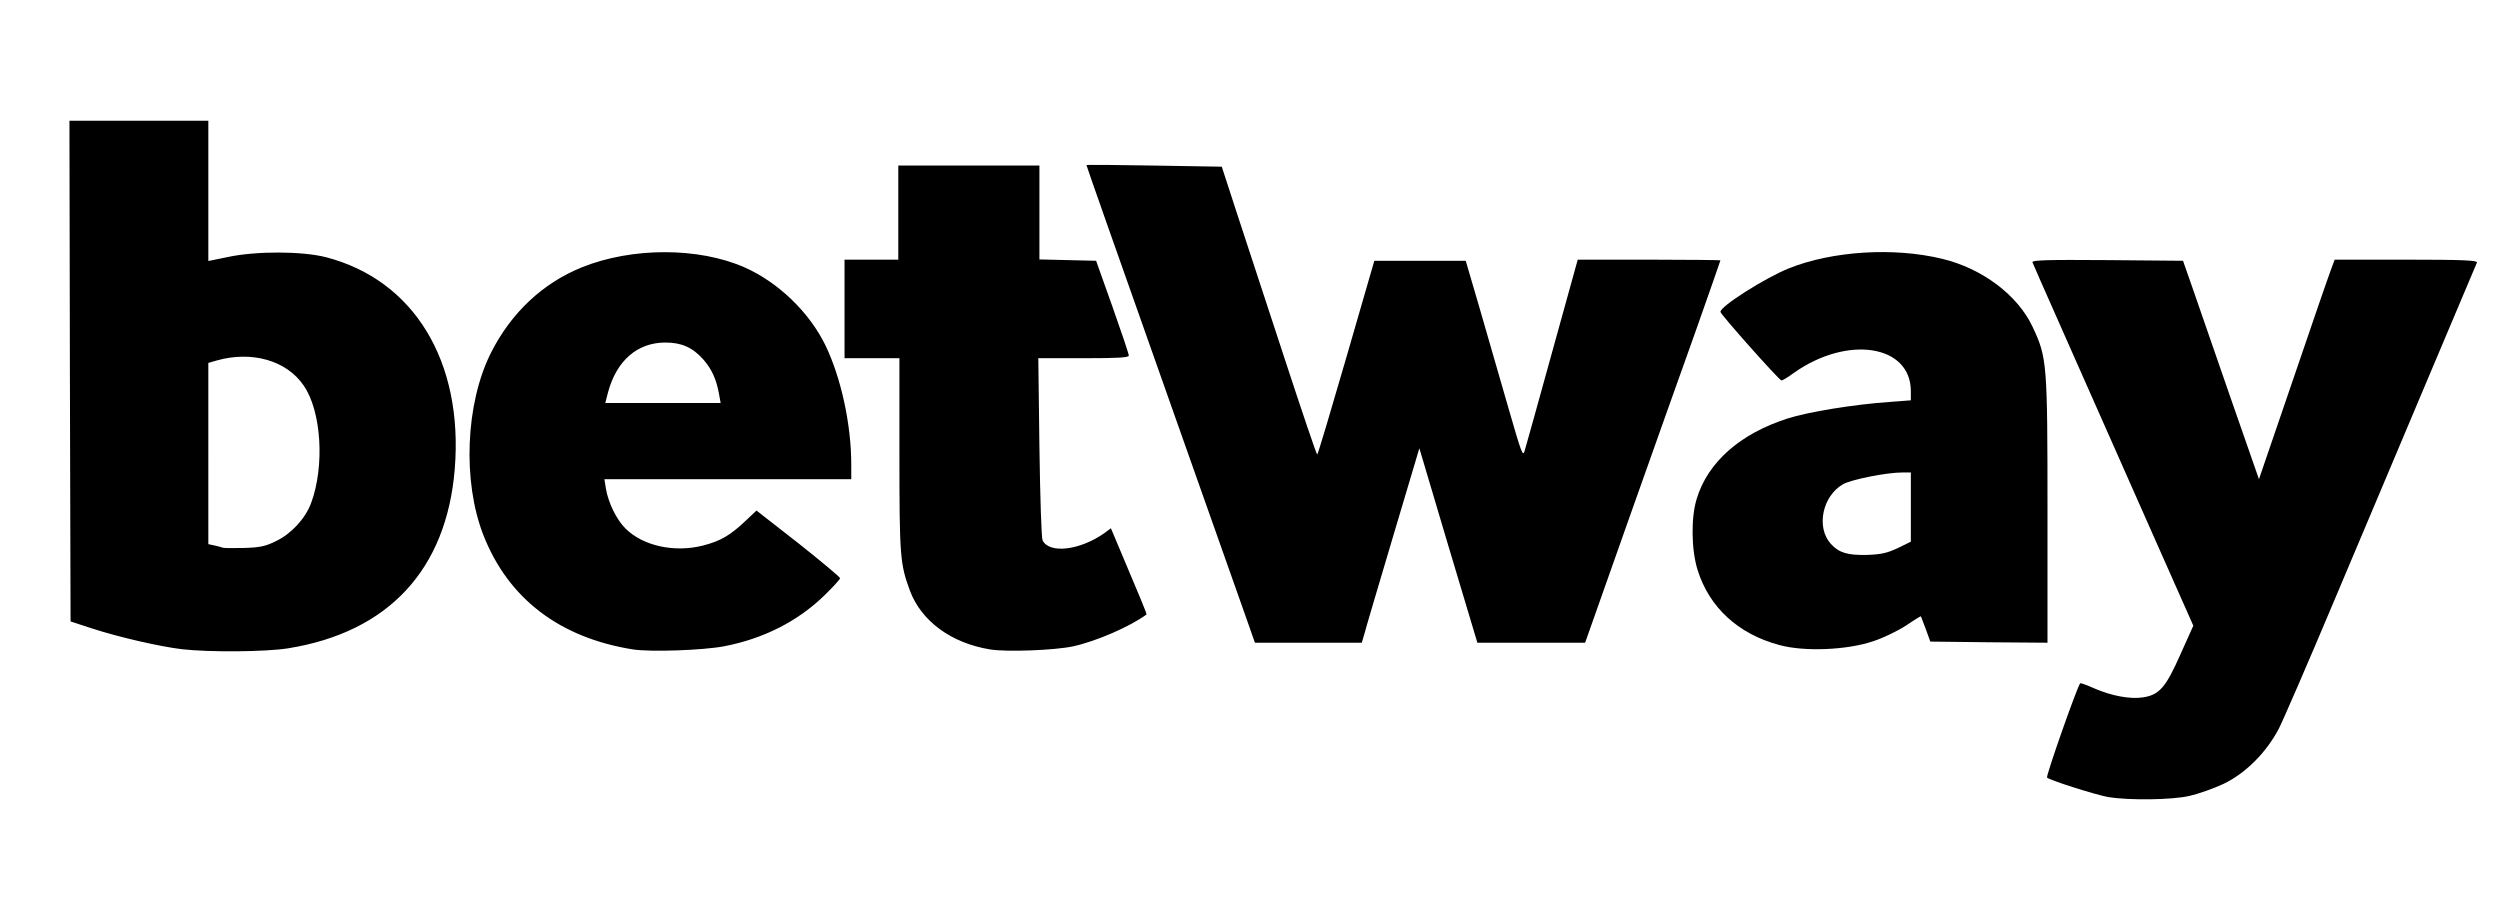
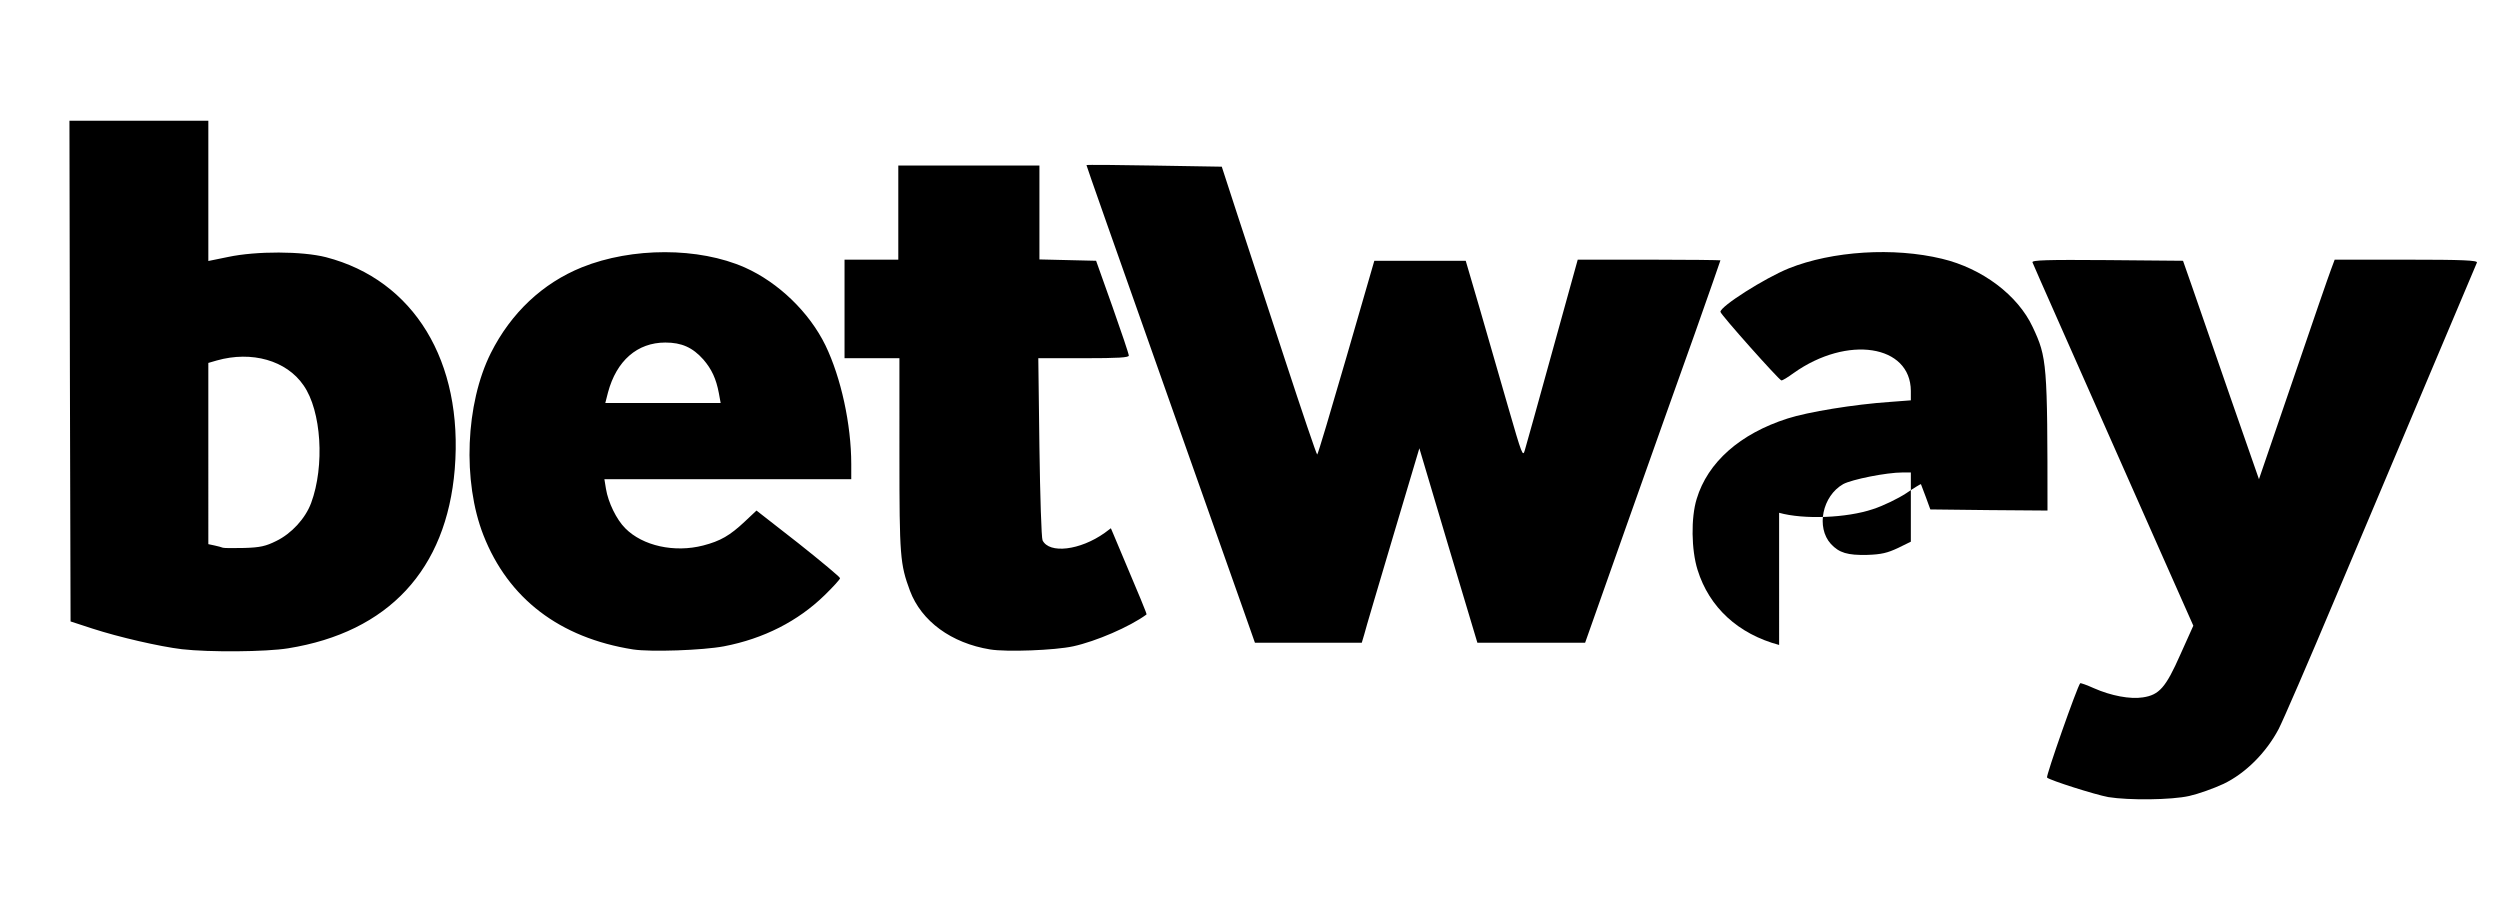
<svg xmlns="http://www.w3.org/2000/svg" fill-rule="evenodd" stroke-linejoin="round" stroke-miterlimit="2" clip-rule="evenodd" viewBox="0 0 1116 340" width="110" height="40">
-   <path fill="none" d="M0 0h1115.17v339.31H0z" />
  <g fill="%23fff" fill-rule="nonzero">
    <path d="M941.1 322.9c-5.6-1-26.1-7.5-27.3-8.7-.6-.6 13.5-40.7 14.8-42.1.2-.2 3 .8 6.1 2.2 7.7 3.4 16.2 5 21.9 4.1 7.3-1.1 10.2-4.4 16.7-19.1l5.8-12.9-14.6-32.9c-40.6-91.7-56.8-128.1-57.2-129.3-.4-1 6.4-1.2 33.3-1l33.9.3 4.2 12c2.3 6.6 9.9 28.5 16.9 48.8l12.8 36.7 15.3-44.7c8.4-24.7 16-46.7 16.9-49l1.6-4.3h32c25.2 0 31.9.3 31.5 1.3-.3.6-9.7 23-21 49.7-11.3 26.7-30.2 71.7-42.2 100-11.9 28.3-23.3 54.6-25.3 58.5-5.6 10.6-14.8 19.8-24.6 24.5-4.5 2.1-11.3 4.5-15.3 5.4-7.9 1.8-27 2-36.2.5zM81.2 256.9c-10-1.2-28.2-5.4-39.9-9.2l-9.8-3.2-.3-111.8L31 21h62v62.6l8.8-1.8c12.7-2.7 33.1-2.6 43.7.1 39.3 10.2 61.4 46.5 57.5 94.6-3.7 44.9-29.6 72.8-74.4 80-9.9 1.6-35.1 1.8-47.4.4zm42.1-48.3c6.8-3.3 13-10 15.6-17 6.1-16.5 4.6-41.1-3.4-52.5-7.6-11.1-23.1-15.5-38.7-11.1l-3.8 1.1V210l2.8.6c1.5.3 3.2.8 3.7 1 .6.2 4.9.2 9.6.1 7-.2 9.6-.8 14.2-3.1zM282.6 257c-32.8-5.2-55.7-22.7-66.8-51-9.4-24-8-58.7 3.3-81.3 9-17.9 23.1-31.2 40.7-38.3 22.4-9 52.1-9 72.7.1 15 6.7 28.8 20 36 34.8 6.9 14.3 11.5 35.2 11.5 53v6.7H269.8l.7 4.3c1 6.1 4.7 13.7 8.6 17.6 7.8 7.9 22 11 34.8 7.7 7.7-2 11.9-4.4 18.7-10.8l5.1-4.8 18.7 14.6c10.2 8.1 18.6 15.1 18.6 15.6s-3.1 3.9-6.9 7.6c-11.9 11.6-27.2 19.4-44.9 22.8-9.5 1.8-32.7 2.6-40.6 1.4zm38.3-114.4c-1.2-6.4-3.2-10.7-6.9-15-4.8-5.4-9.7-7.6-17-7.6-12.5 0-21.8 8.1-25.6 22.3l-1.2 4.7h51.5l-.8-4.4zM442 257c-17.3-2.8-30.7-12.6-35.8-26.2-4.4-11.9-4.7-15.3-4.7-60.5V127H377V83h24V41h63v41.9l12.6.3 12.7.3 7.3 20.5c4 11.3 7.3 21.1 7.3 21.8.1.9-4.6 1.2-20.1 1.2h-20.3l.5 39.7c.3 21.9.9 40.6 1.4 41.6 3 6.1 16.7 4.5 27.7-3.3l2.8-2.1 1.4 3.3c12 28.4 14.8 35.1 14.5 35.2-7.5 5.5-22.6 12-32.7 14.2-8.2 1.8-29.8 2.6-37.1 1.4z" />
-     <path d="M794.2 255c-18.3-4.9-31.2-16.8-36.4-33.5-2.8-8.9-3-23.3-.4-31.7 4.9-16.3 19.3-29.1 40.6-35.9 9-2.9 29.6-6.3 45.8-7.4l9.2-.7v-4.2c-.1-20.6-28.3-25-52.3-8-2.6 1.9-5 3.4-5.5 3.3-1-.1-27.2-29.5-27.2-30.6 0-2.5 19.7-15 30.5-19.4 19.5-7.8 46.9-9.5 68.4-4.3 18 4.3 33.9 16.3 40.5 30.5 6.4 13.6 6.6 16.1 6.6 81.9v59l-26.1-.2-26.2-.3-2-5.5c-1.1-3-2.1-5.6-2.2-5.8-.1-.1-3.1 1.7-6.6 4.1-3.5 2.3-10.2 5.6-14.9 7.1-11.6 3.9-30.7 4.7-41.8 1.6zm53.1-43.3l5.7-2.8V178h-3.7c-7.2 0-22.6 3.1-26.5 5.2-9.3 5.3-12.2 19.3-5.5 26.7 3.7 4 7.5 5.1 16.2 4.9 6.4-.2 9.1-.9 13.8-3.1zM555.2 239.8c-2.8-7.9-16.6-46.9-30.7-86.8C496.5 73.8 485 41.2 485 40.8c0-.2 13.6-.1 30.2.2l30.2.5 7 21.5c3.9 11.8 13.4 40.7 21.1 64.3 7.7 23.5 14.2 42.7 14.5 42.7.3 0 6.1-19.5 13-43.3l12.5-43.2h40.8l6.3 21.5c3.4 11.8 9.1 31.6 12.7 44 6.1 21.1 6.5 22.3 7.4 19 .6-1.9 6.1-21.8 12.3-44.2L704.3 83h31.9c17.5 0 31.8.2 31.8.3 0 .2-5.1 14.7-11.3 32.3-6.3 17.5-19.9 55.9-30.3 85.2L707.6 254h-48.1l-13-43.4-12.9-43.4-11.8 39.6c-6.5 21.9-12.3 41.4-12.8 43.5l-1.1 3.7h-47.7l-5-14.2z" />
+     <path d="M794.2 255c-18.3-4.9-31.2-16.8-36.4-33.5-2.8-8.9-3-23.3-.4-31.7 4.9-16.3 19.3-29.1 40.6-35.9 9-2.9 29.6-6.3 45.8-7.4l9.2-.7v-4.2c-.1-20.6-28.3-25-52.3-8-2.6 1.9-5 3.4-5.5 3.3-1-.1-27.2-29.5-27.2-30.6 0-2.5 19.7-15 30.5-19.4 19.5-7.8 46.9-9.5 68.4-4.3 18 4.3 33.9 16.3 40.5 30.5 6.4 13.6 6.6 16.1 6.6 81.9l-26.1-.2-26.2-.3-2-5.5c-1.1-3-2.1-5.6-2.2-5.8-.1-.1-3.1 1.7-6.6 4.1-3.5 2.3-10.2 5.6-14.9 7.1-11.6 3.9-30.7 4.7-41.8 1.6zm53.1-43.3l5.7-2.8V178h-3.7c-7.2 0-22.6 3.1-26.5 5.2-9.3 5.3-12.2 19.3-5.5 26.7 3.7 4 7.5 5.1 16.2 4.9 6.4-.2 9.1-.9 13.8-3.1zM555.2 239.8c-2.8-7.9-16.6-46.9-30.7-86.8C496.5 73.8 485 41.2 485 40.8c0-.2 13.6-.1 30.2.2l30.2.5 7 21.5c3.9 11.8 13.4 40.7 21.1 64.3 7.7 23.5 14.2 42.7 14.5 42.7.3 0 6.1-19.5 13-43.3l12.5-43.2h40.8l6.3 21.5c3.4 11.8 9.1 31.6 12.7 44 6.1 21.1 6.5 22.3 7.4 19 .6-1.9 6.1-21.8 12.3-44.2L704.3 83h31.9c17.5 0 31.8.2 31.8.3 0 .2-5.1 14.7-11.3 32.3-6.3 17.5-19.9 55.9-30.3 85.2L707.6 254h-48.1l-13-43.4-12.9-43.4-11.8 39.6c-6.5 21.9-12.3 41.4-12.8 43.5l-1.1 3.7h-47.7l-5-14.2z" />
  </g>
</svg>